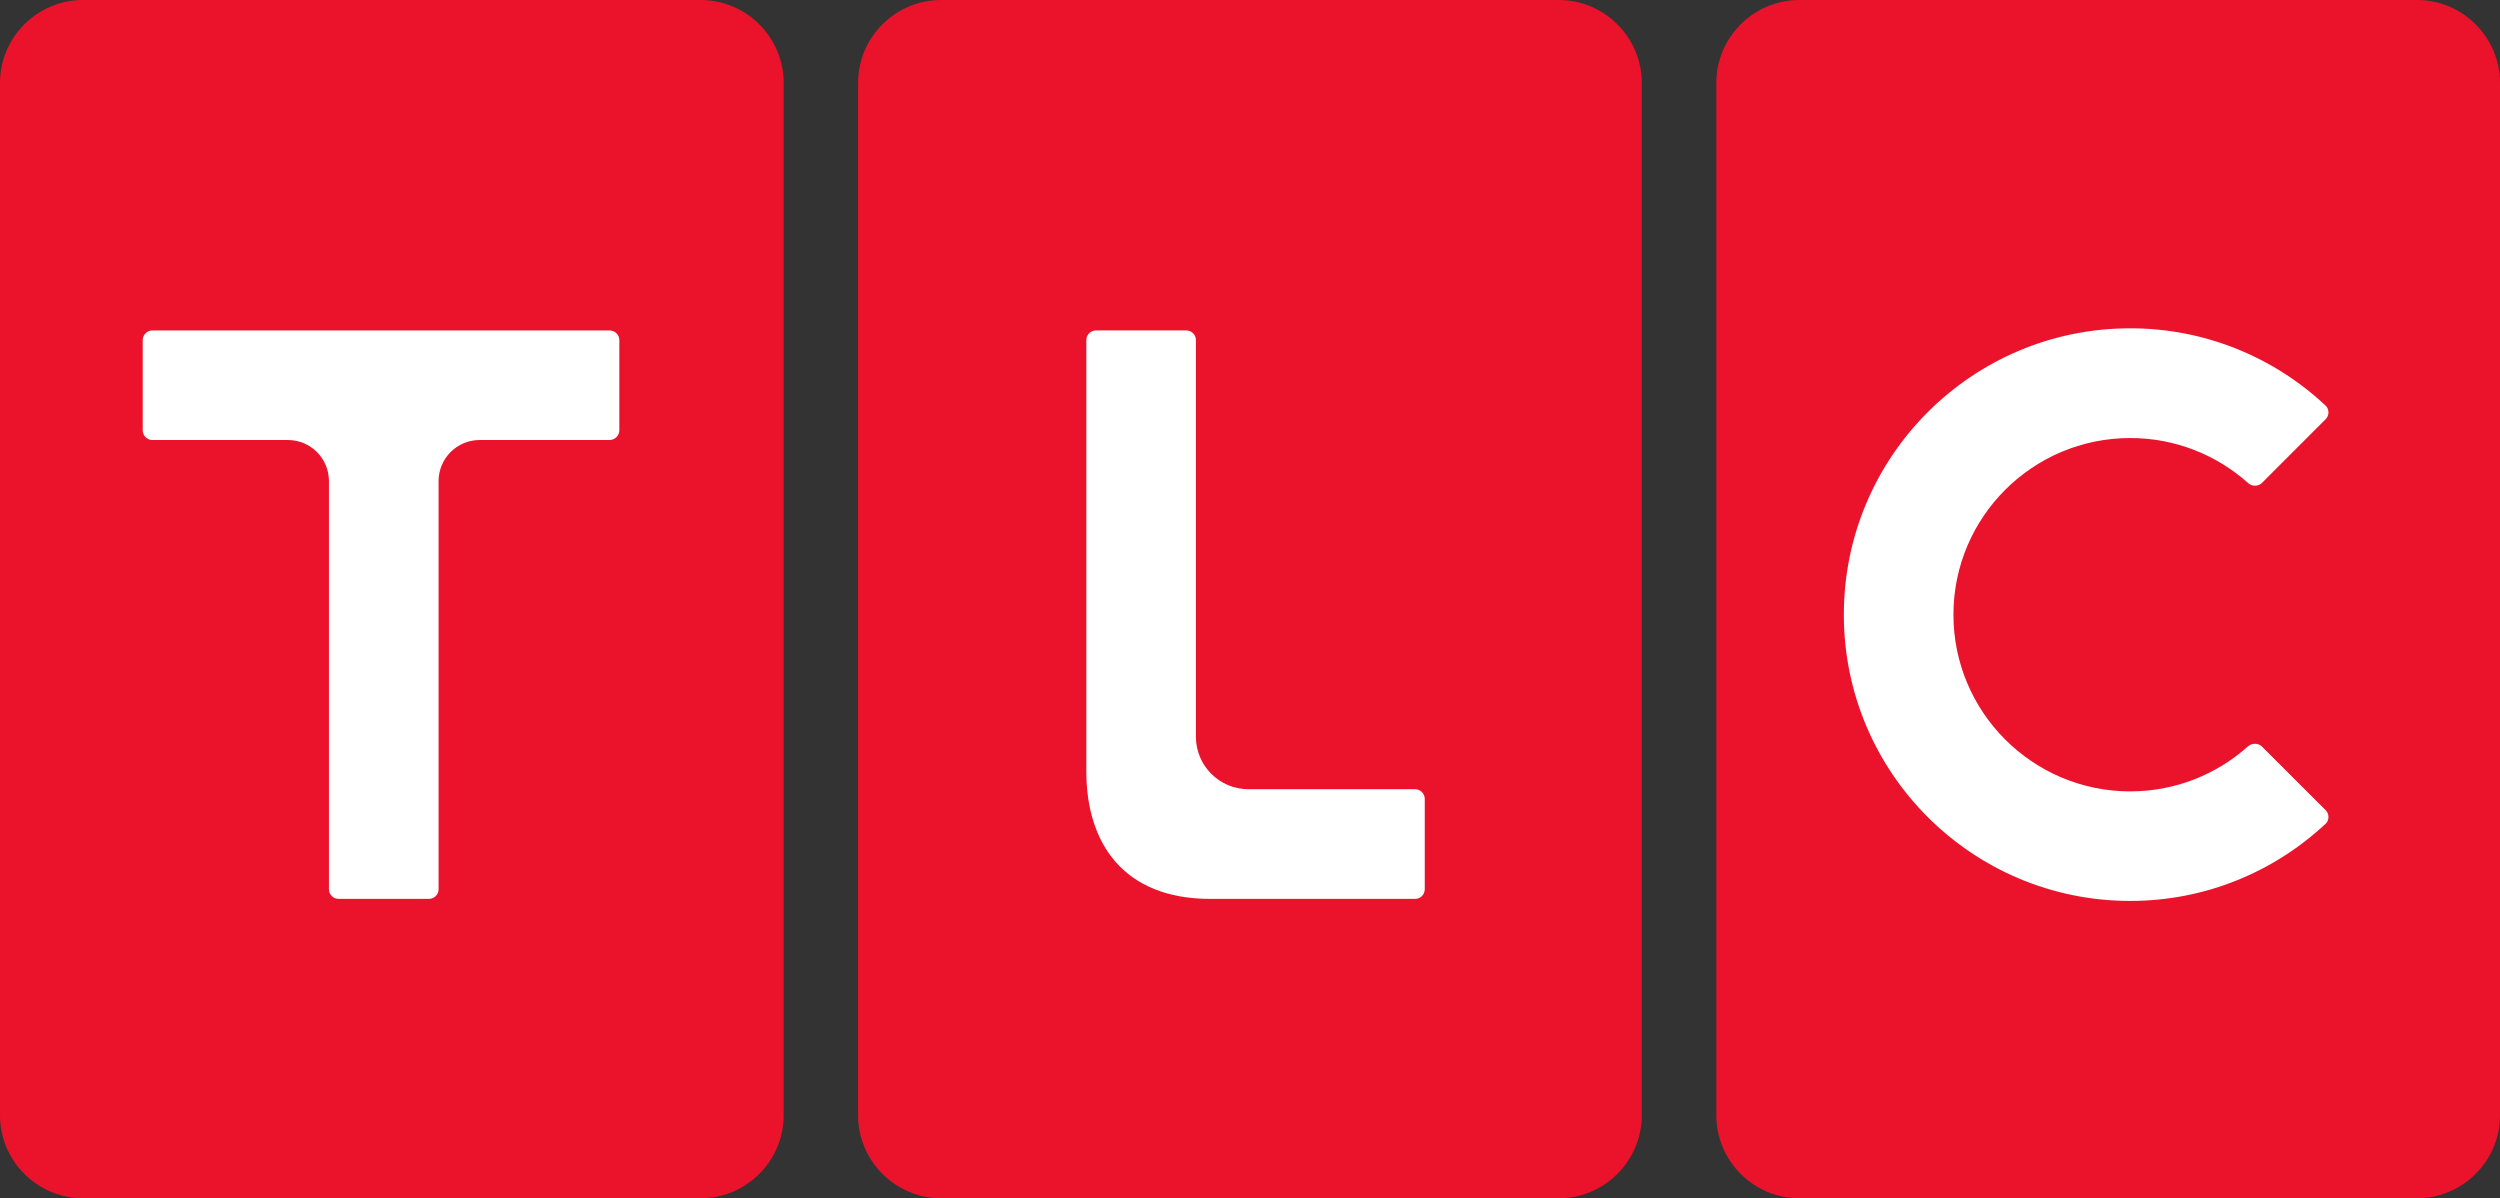
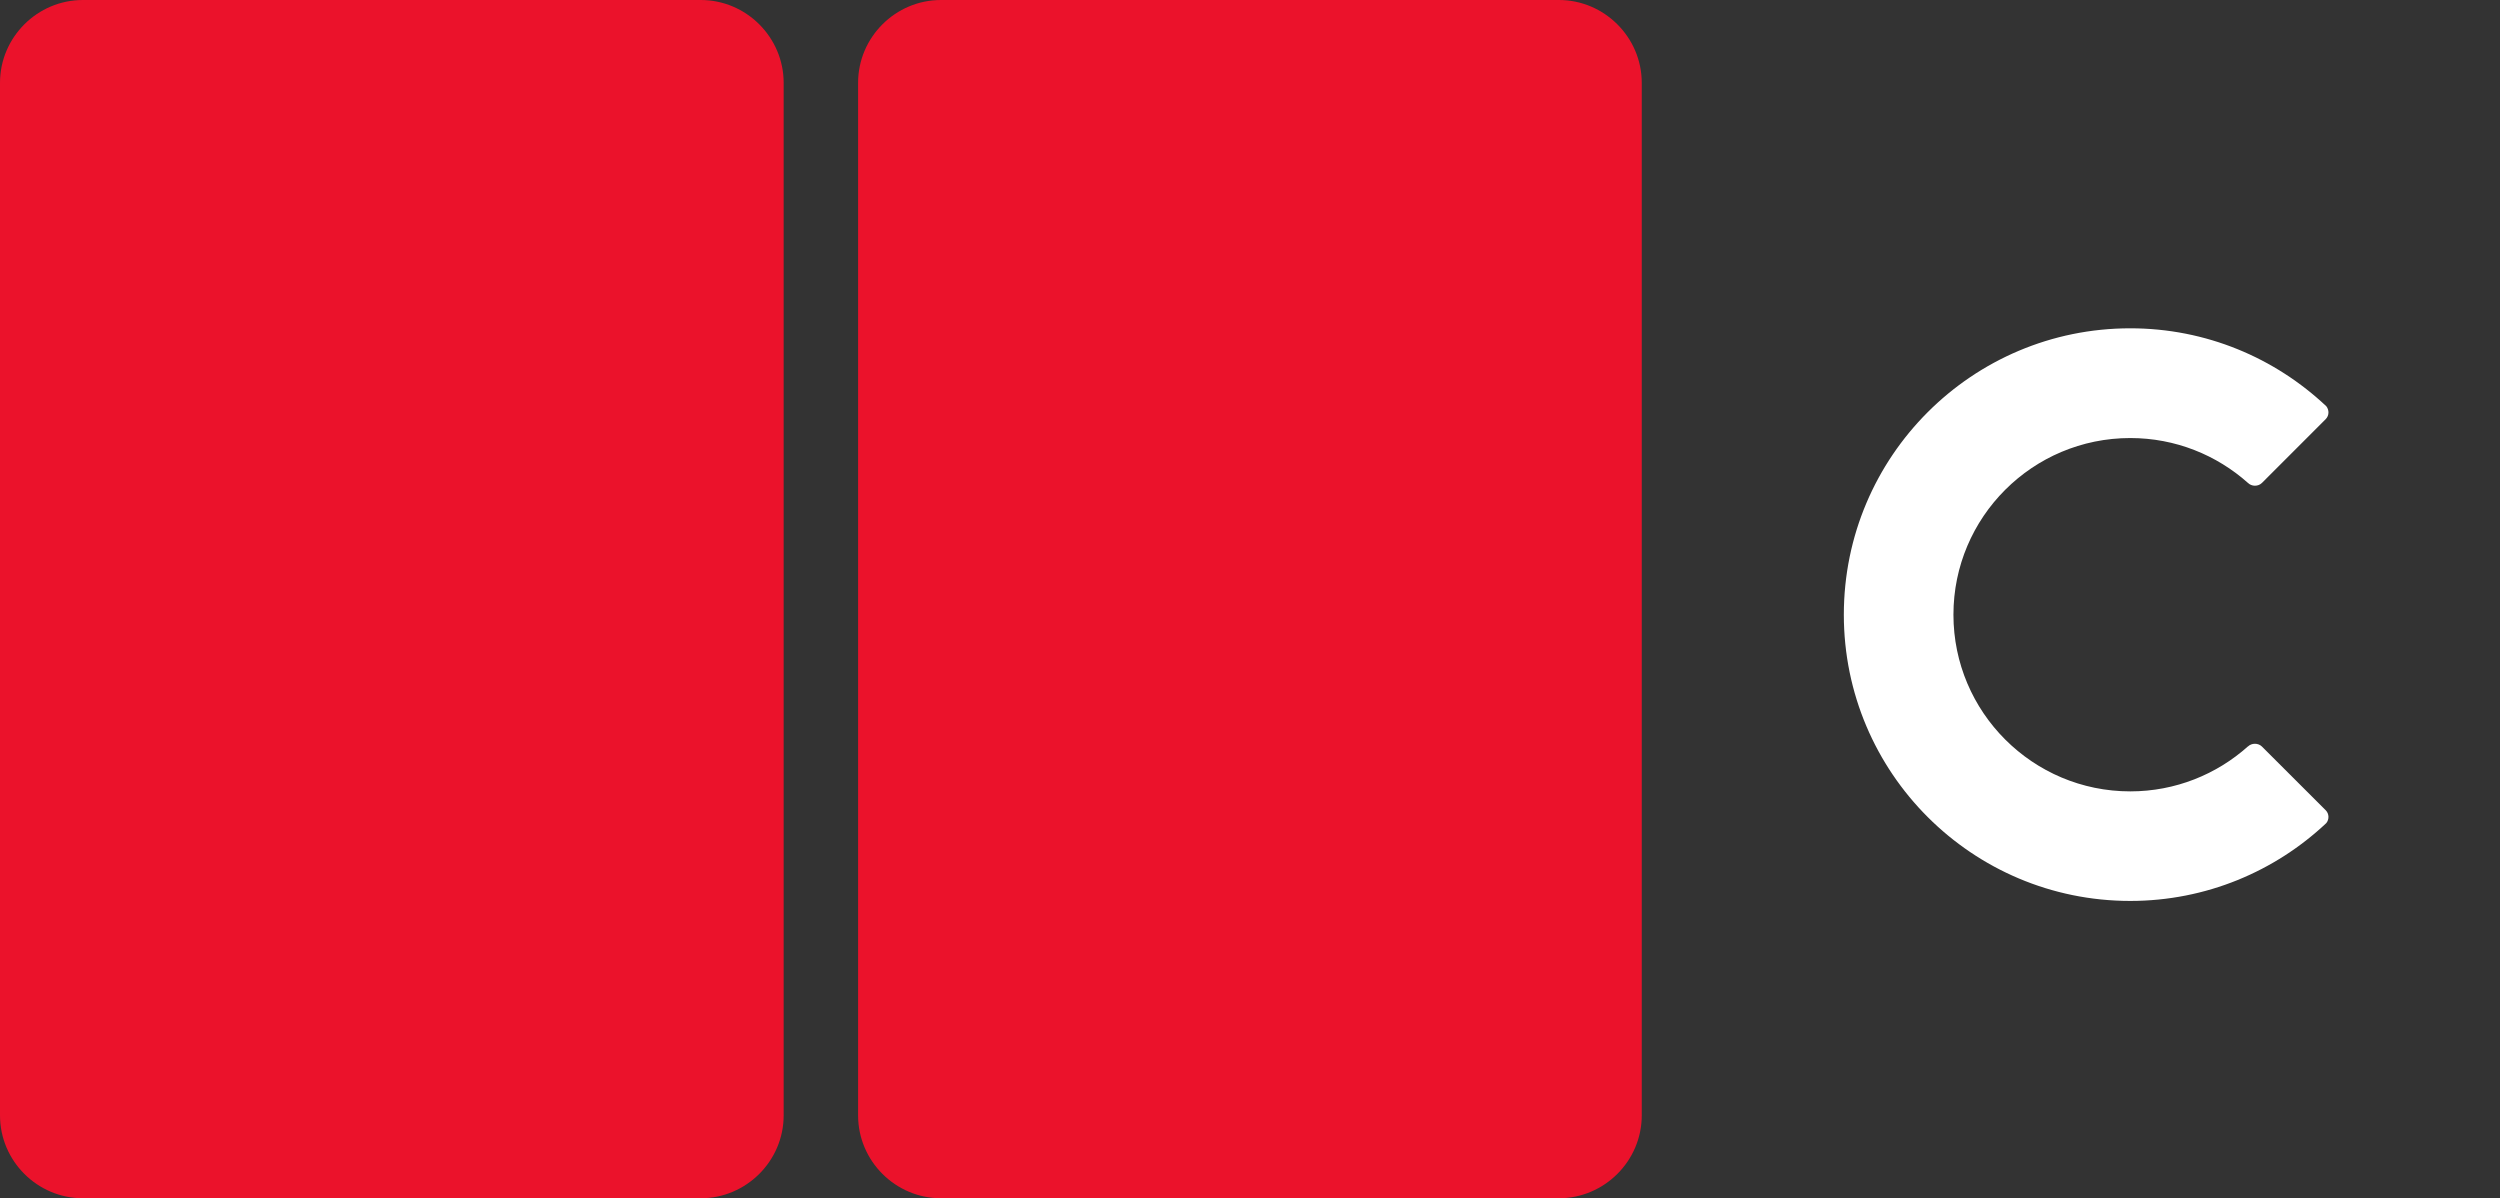
<svg xmlns="http://www.w3.org/2000/svg" version="1.1" baseProfile="tiny" x="0px" y="0px" viewBox="0 0 1043.186 500" overflow="visible" xml:space="preserve">
  <rect x="0" y="0" width="1043.186" height="500" fill="#333333" stroke="none" />
  <g id="bounding_box">
-     <rect x="-278.407" y="-150" fill="none" width="1600" height="800" />
-   </g>
+     </g>
  <g id="prL_-_TLC_-_knock">
    <path fill="#EB122B" d="M292.418,0H34.6C15.567,0,0,15.567,0,34.549v430.868   C0,484.438,15.567,500,34.6,500h257.818c18.97,0,34.583-15.562,34.583-34.583V34.549   C327,15.567,311.388,0,292.418,0z" />
    <path fill="#EB122B" d="M650.479,0h-257.818c-19.033,0-34.6,15.567-34.6,34.549v430.868   C358.062,484.438,373.629,500,392.662,500h257.818c18.97,0,34.583-15.562,34.583-34.583   V34.549C685.062,15.567,669.45,0,650.479,0z" />
-     <path fill="#EB122B" d="M1008.603,0h-257.818c-19.033,0-34.6,15.567-34.6,34.549v430.868   C716.186,484.438,731.753,500,750.786,500h257.818c18.97,0,34.583-15.562,34.583-34.583   V34.549C1043.186,15.567,1027.574,0,1008.603,0z" />
-     <path fill="#FFFFFF" d="M258.428,179.574c0,2.221-1.848,4.03-4.081,4.03h-54.181   c-9.485,0-17.156,7.671-17.156,17.15v170.292c0,2.233-1.786,4.03-4.025,4.03   H141.288c-2.233,0-4.03-1.798-4.03-4.03V200.76   c0-9.479-7.637-17.15-17.15-17.15H63.587c-2.199,0-4.036-1.809-4.036-4.03   v-37.698c0-2.199,1.837-3.996,4.036-3.996h190.766c2.233,0,4.087,1.798,4.076,3.991   V179.574z" />
-     <path fill="#FFFFFF" d="M594.512,371.023c0,2.238-1.752,4.059-4.019,4.059h-85.496   c-36.087,0-51.699-23.119-51.699-53.158V141.876c0-2.199,1.815-3.996,4.042-3.996   h37.658c2.233,0,4.025,1.803,4.025,3.996v165.521   c0,12.114,9.796,21.921,21.938,21.921h69.533c2.272,0,4.019,1.865,4.019,4.076   V371.023z" />
    <path fill="#FFFFFF" d="M938.019,201.517c-13.035-11.628-30.27-18.733-49.11-18.733   c-40.727,0-73.79,32.972-73.79,73.716c0,40.654,33.062,73.722,73.79,73.722   c18.84,0,36.092-7.128,49.11-18.778l-0.04,0.068   c1.594-1.543,4.302-1.543,5.867,0l26.658,26.63   c1.402,1.447,1.464,3.765,0.203,5.308c-21.333,20.095-50.139,32.486-81.811,32.486   c-66.012,0-119.514-53.525-119.514-119.435c0-66.012,53.502-119.508,119.514-119.508   c31.672,0,60.416,12.368,81.811,32.525c1.261,1.605,1.198,3.872-0.203,5.331   l-26.658,26.669c-1.566,1.549-4.273,1.549-5.867-0.04L938.019,201.517z" />
  </g>
</svg>